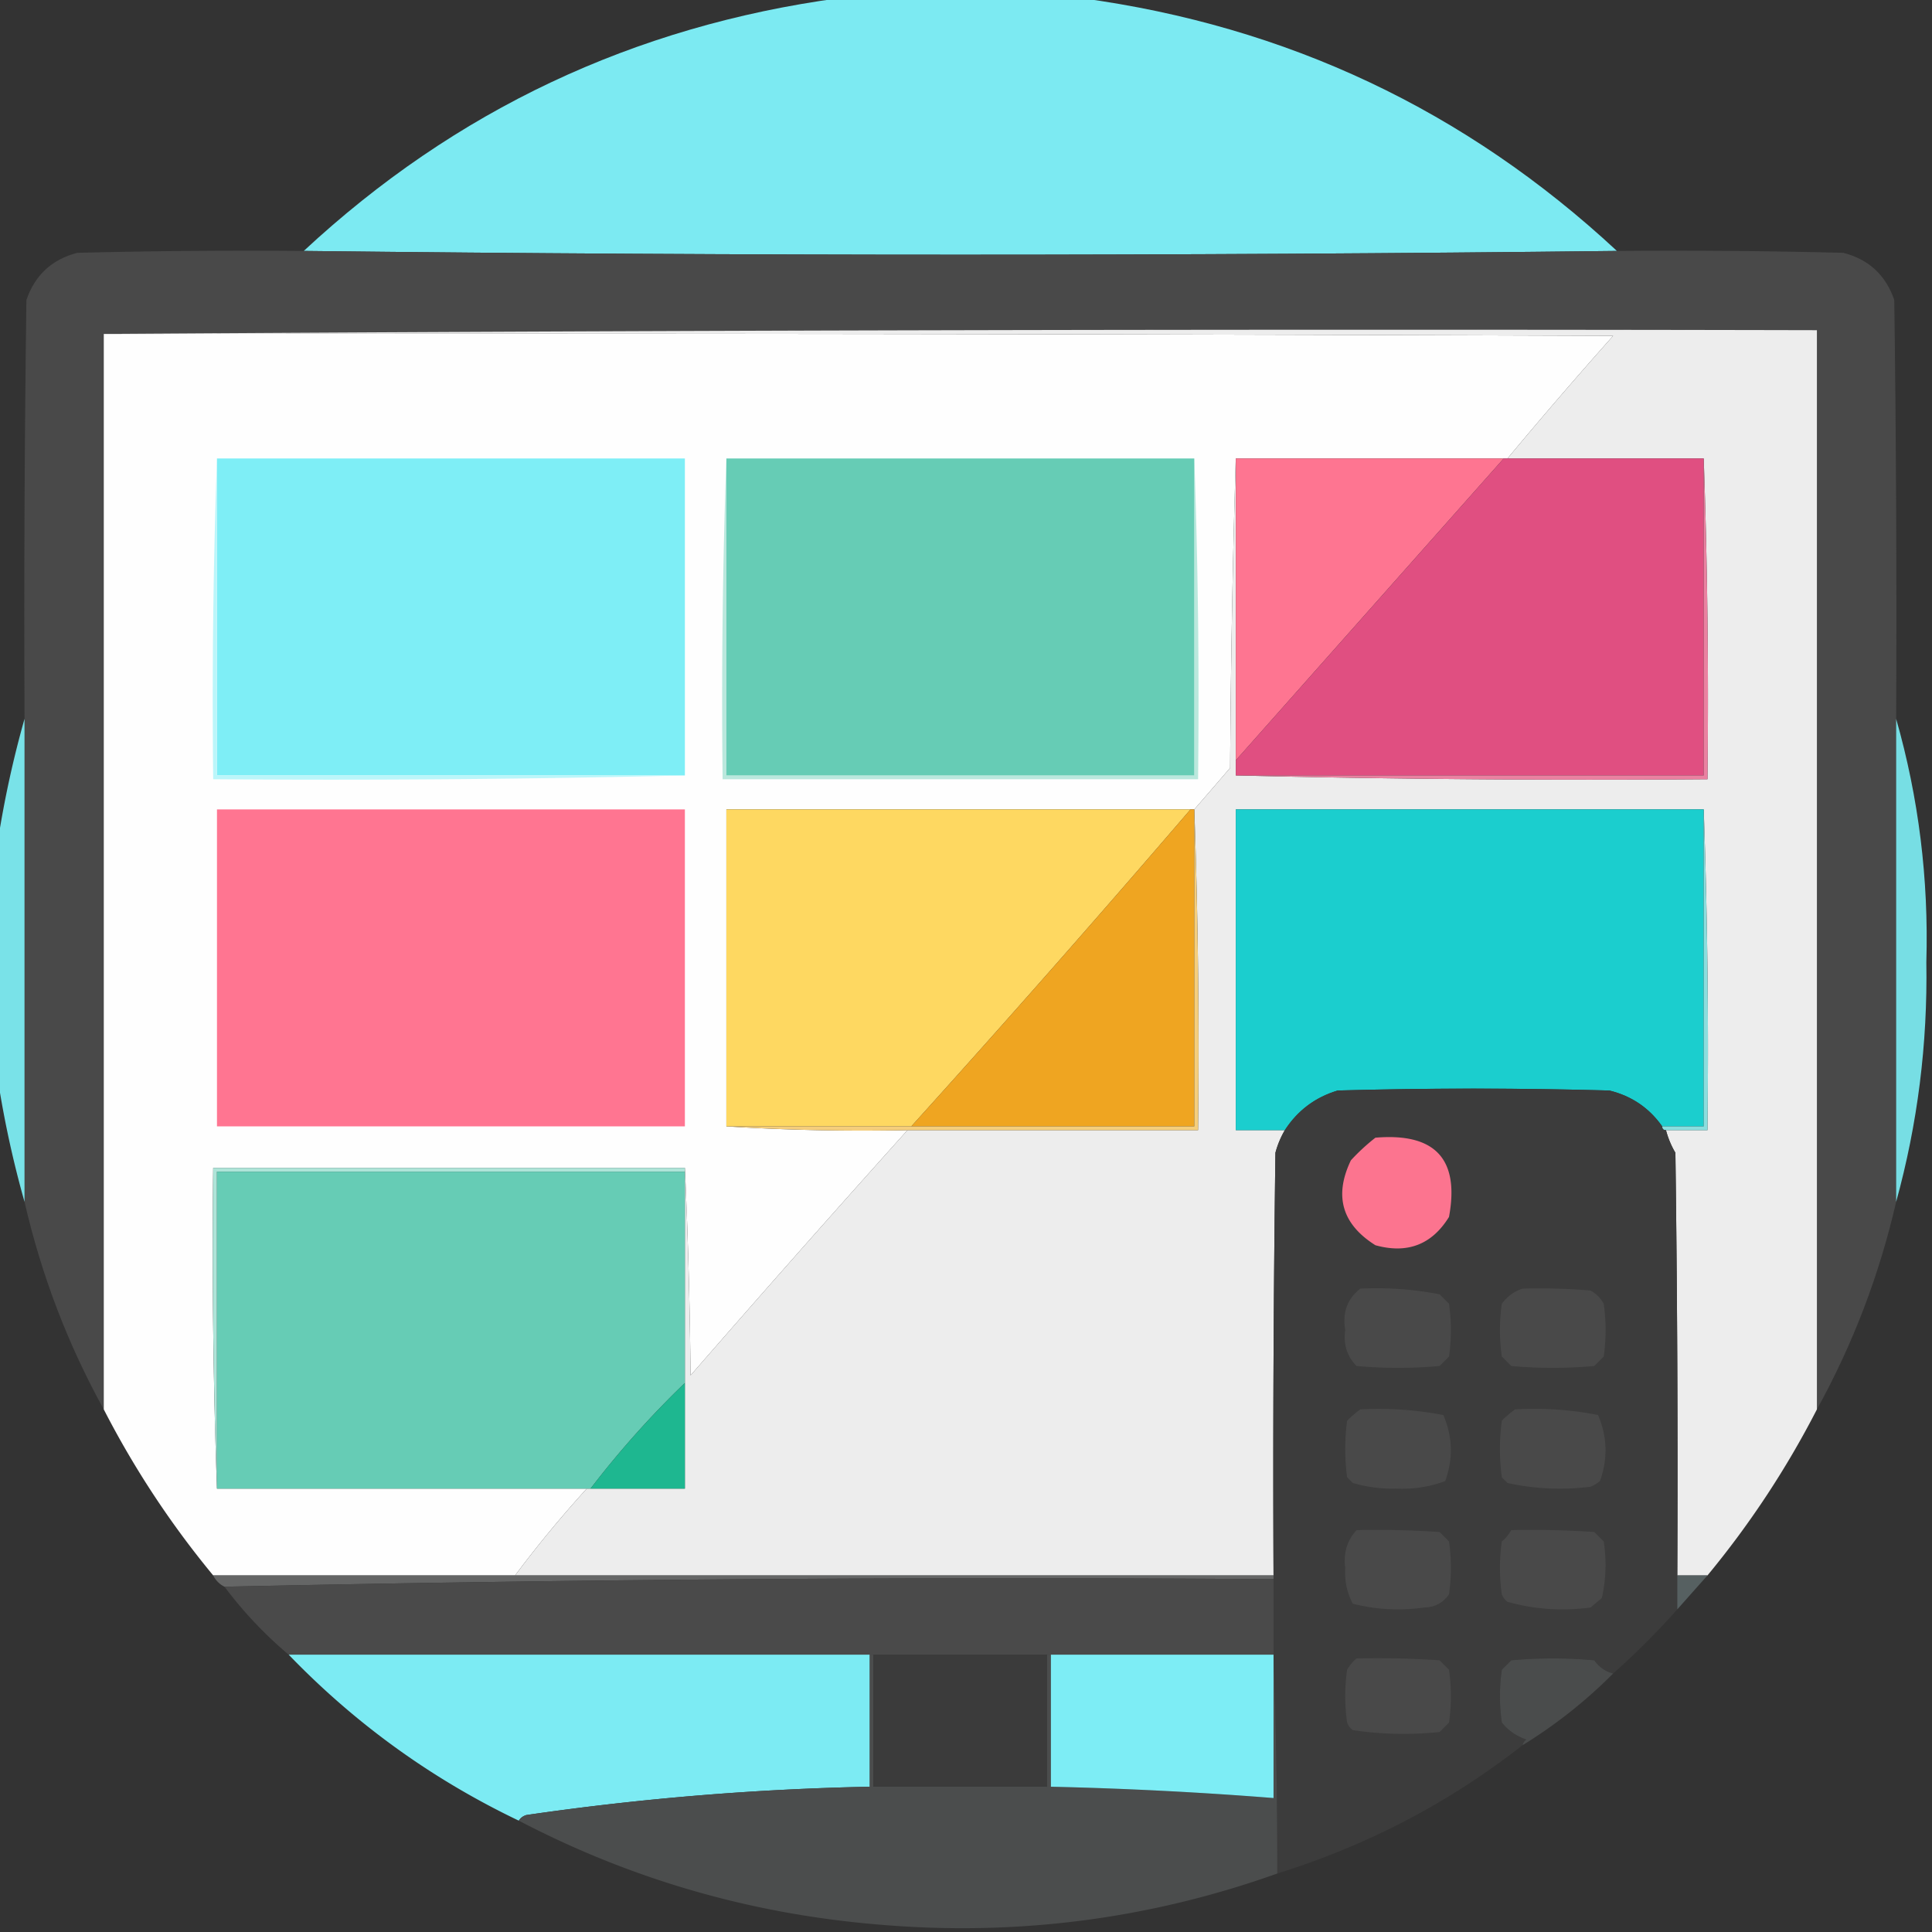
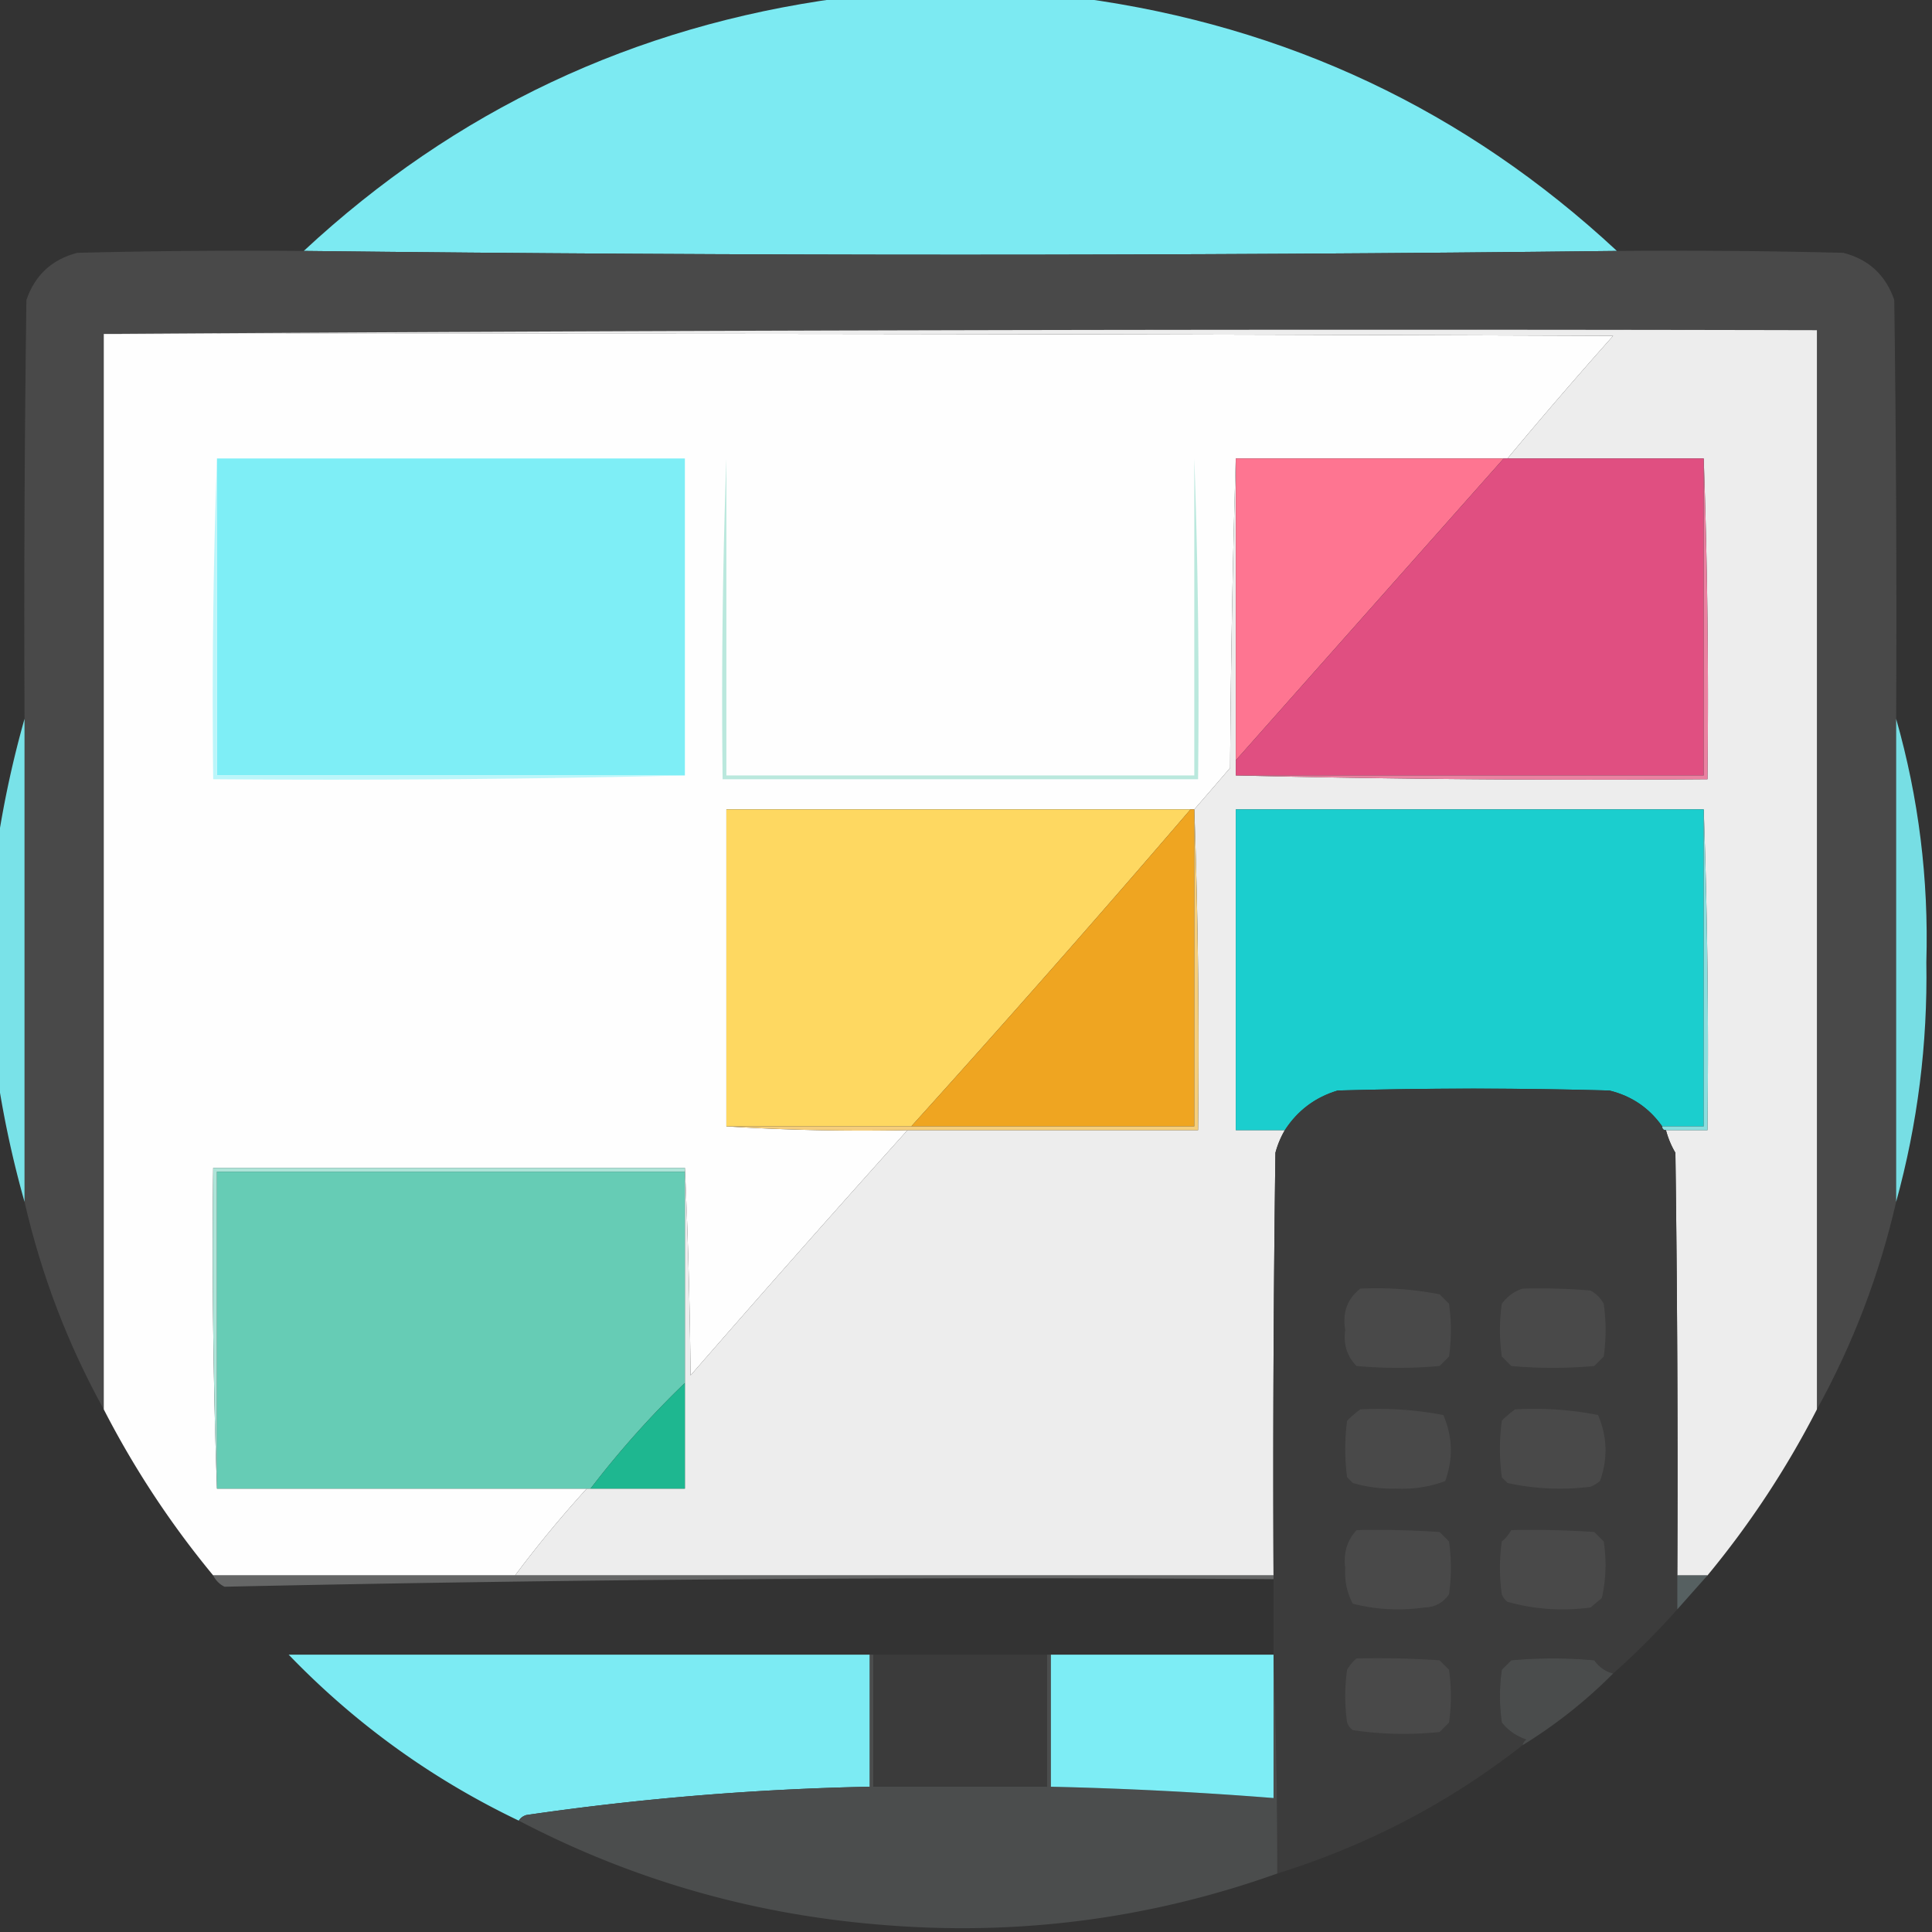
<svg xmlns="http://www.w3.org/2000/svg" width="512" height="512" style="shape-rendering:geometricPrecision;text-rendering:geometricPrecision;image-rendering:optimizeQuality;fill-rule:evenodd;clip-rule:evenodd">
  <rect width="100%" height="100%" fill="#333333" stroke="none" />
  <path style="opacity:.987" fill="#7decf4" d="M222.5-.5h64c54.565 7.39 101.898 29.724 142 67-116 1.333-232 1.333-348 0 40.102-37.276 87.435-59.61 142-67z" />
  <path style="opacity:.994" fill="#4a4a4a" d="M80.5 66.5c116 1.333 232 1.333 348 0 20.003-.167 40.003 0 60 .5 6.737 1.736 11.237 5.903 13.5 12.5.5 36.998.667 73.998.5 111v128c-4.458 19.384-11.458 37.717-21 55v-286c-151.501-.333-302.834 0-454 1v285c-9.542-17.283-16.542-35.616-21-55v-128c-.167-37.002 0-74.002.5-111 2.263-6.597 6.763-10.764 13.5-12.5 19.997-.5 39.997-.667 60-.5z" />
  <path style="opacity:1" fill="#fefefe" d="M27.5 88.5c133.334-.167 266.667 0 400 .5a1266.77 1266.77 0 0 0-28 32.5h-72a3346.044 3346.044 0 0 0-1.5 82 2360.924 2360.924 0 0 1-9.5 11h-124v84a576.628 576.628 0 0 0 48 1 5361.828 5361.828 0 0 0-57.5 65 1499.245 1499.245 0 0 0-1.5-55h-125c-.331 28.505.002 56.838 1 85h98a307.923 307.923 0 0 0-19 23h-80a243.64 243.64 0 0 1-29-44v-285z" />
  <path style="opacity:1" fill="#ededed" d="M27.5 88.5c151.166-1 302.499-1.333 454-1v286a243.65 243.65 0 0 1-29 44h-8c.167-37.335 0-74.668-.5-112a23.423 23.423 0 0 1-2.5-6h11c.331-28.505-.002-56.838-1-85h-124v85h13a24.004 24.004 0 0 0-2.5 6c-.5 37.332-.667 74.665-.5 112h-201a307.923 307.923 0 0 1 19-23h26v-85a1499.245 1499.245 0 0 1 1.5 55 5361.828 5361.828 0 0 1 57.5-65h77c.331-28.505-.002-56.838-1-85 3.159-3.635 6.326-7.302 9.5-11 .168-27.503.668-54.836 1.5-82v84c41.497.999 83.163 1.332 125 1 .331-28.505-.002-56.838-1-85h-52a1266.77 1266.77 0 0 1 28-32.5c-133.333-.5-266.666-.667-400-.5z" />
  <path style="opacity:1" fill="#7eeef6" d="M57.5 121.5h124v84h-124v-84z" />
  <path style="opacity:1" fill="#fe7591" d="M327.5 121.5h71a434419.198 434419.198 0 0 0-71 80v-80z" />
  <path style="opacity:1" fill="#e04f81" d="M398.5 121.5h53v84h-124v-4c23.638-26.641 47.305-53.308 71-80z" />
  <path style="opacity:.935" fill="#7eeef5" d="M6.5 190.5v128a272.287 272.287 0 0 1-7-32v-64a272.287 272.287 0 0 1 7-32z" />
  <path style="opacity:.914" fill="#7eeef5" d="M502.5 190.5c5.973 20.95 8.639 42.45 8 64.5.353 21.683-2.314 42.85-8 63.5v-128z" />
  <path style="opacity:1" fill="#bbf6fa" d="M57.5 121.5v84h124a3905.734 3905.734 0 0 1-125 1c-.331-28.505.002-56.838 1-85z" />
  <path style="opacity:1" fill="#bae8dd" d="M192.5 121.5v84h124v-84a1807.264 1807.264 0 0 1 1 85h-126c-.331-28.505.002-56.838 1-85z" />
-   <path style="opacity:1" fill="#66ccb5" d="M192.5 121.5h124v84h-124v-84z" />
  <path style="opacity:1" fill="#eb81a1" d="M451.5 121.5a1807.264 1807.264 0 0 1 1 85c-41.837.332-83.503-.001-125-1h124v-84z" />
-   <path style="opacity:1" fill="#ff7591" d="M57.5 214.5h124v84h-124v-84z" />
  <path style="opacity:1" fill="#fed861" d="M315.5 214.5a4393.12 4393.12 0 0 1-74 84h-49v-84h123z" />
  <path style="opacity:1" fill="#efa521" d="M315.5 214.5h1v84h-75a4393.12 4393.12 0 0 0 74-84z" />
  <path style="opacity:1" fill="#1bcece" d="M451.5 214.5v84h-11c-3.456-4.899-8.123-8.065-14-9.5-24-.667-48-.667-72 0-5.961 1.796-10.627 5.296-14 10.5h-13v-85h124z" />
  <path style="opacity:1" fill="#8adede" d="M451.5 214.5a1807.264 1807.264 0 0 1 1 85h-11c-.667 0-1-.333-1-1h11v-84z" />
  <path style="opacity:1" fill="#3c3c3c" d="M440.5 298.5c0 .667.333 1 1 1a23.423 23.423 0 0 0 2.5 6c.5 37.332.667 74.665.5 112v9c-5.333 6-11 11.667-17 17-2.044-.531-3.711-1.698-5-3.5a121.19 121.19 0 0 0-22 0l-2.5 2.5a49.226 49.226 0 0 0 0 14c1.693 2.104 3.86 3.604 6.5 4.5-.556.383-.889.883-1 1.5-19.462 15.234-41.129 26.567-65 34 .008-19.33-.325-38.663-1-58v-21c-.167-37.335 0-74.668.5-112a24.004 24.004 0 0 1 2.5-6c3.373-5.204 8.039-8.704 14-10.5 24-.667 48-.667 72 0 5.877 1.435 10.544 4.601 14 9.5z" />
  <path style="opacity:1" fill="#f5ce7c" d="M316.5 214.5a1807.264 1807.264 0 0 1 1 85h-77a576.628 576.628 0 0 1-48-1h124v-84z" />
-   <path style="opacity:1" fill="#fc748f" d="M364.5 301.5c15.841-1.334 22.341 5.666 19.5 21-4.536 7.344-11.036 9.844-19.5 7.5-8.857-5.571-11.024-13.071-6.5-22.5a53.864 53.864 0 0 1 6.5-6z" />
  <path style="opacity:1" fill="#aee4d8" d="M181.5 309.5v1h-124v84a1806.857 1806.857 0 0 1-1-85h125z" />
  <path style="opacity:1" fill="#66ccb5" d="M181.5 310.5v56a248.65 248.65 0 0 0-25 28h-99v-84h124z" />
  <path style="opacity:1" fill="#494949" d="M360.5 341.5a88.039 88.039 0 0 1 21 1.5l2.5 2.5a49.226 49.226 0 0 1 0 14l-2.5 2.5a121.19 121.19 0 0 1-22 0c-2.528-2.573-3.528-5.739-3-9.5-.784-4.631.549-8.298 4-11zM403.5 341.5c6.009-.166 12.009.001 18 .5 1.5.833 2.667 2 3.5 3.5a49.226 49.226 0 0 1 0 14l-2.5 2.5a121.19 121.19 0 0 1-22 0l-2.5-2.5a49.226 49.226 0 0 1 0-14c1.456-1.965 3.29-3.299 5.5-4z" />
  <path style="opacity:1" fill="#1eb790" d="M181.5 366.5v28h-25a248.65 248.65 0 0 1 25-28z" />
  <path style="opacity:1" fill="#494949" d="M360.5 373.5a90.896 90.896 0 0 1 22 1.5c2.465 5.731 2.632 11.564.5 17.5-4.144 1.539-8.477 2.206-13 2a37.391 37.391 0 0 1-11.5-1.5l-1.5-1.5c-.667-5-.667-10 0-15a30.233 30.233 0 0 1 3.5-3zM401.5 373.5a87.062 87.062 0 0 1 22 1.5c2.465 5.731 2.632 11.564.5 17.5a9.454 9.454 0 0 1-2.5 1.5c-7.44.928-14.774.594-22-1l-1.5-1.5c-.667-5-.667-10 0-15a30.233 30.233 0 0 1 3.5-3zM359.5 405.5c7.341-.166 14.674 0 22 .5l2.5 2.5a49.226 49.226 0 0 1 0 14c-1.558 2.268-3.724 3.434-6.5 3.5-6.444.915-12.777.581-19-1-1.538-2.928-2.204-6.094-2-9.5-.507-3.912.493-7.245 3-10zM400.5 405.5c7.341-.166 14.674 0 22 .5l2.5 2.5a39.924 39.924 0 0 1-.5 15l-3 2.5c-7.477 1.011-14.81.511-22-1.5a4.457 4.457 0 0 1-1.5-2 49.226 49.226 0 0 1 0-14 10.515 10.515 0 0 0 2.5-3z" />
  <path style="opacity:1" fill="#656666" d="M56.5 417.5h281v1a9660.929 9660.929 0 0 0-278 2 6.544 6.544 0 0 1-3-3z" />
-   <path style="opacity:1" fill="#4a4a4a" d="M337.5 418.5v20h-261a108.475 108.475 0 0 1-17-18 9660.929 9660.929 0 0 1 278-2z" />
  <path style="opacity:1" fill="#566061" d="M444.5 417.5h8a5999.972 5999.972 0 0 0-8 9v-9z" />
  <path style="opacity:.99" fill="#7dedf5" d="M76.5 438.5h154v35a732.132 732.132 0 0 0-91 7.5c-.916.278-1.582.778-2 1.5-22.992-10.994-43.325-25.661-61-44z" />
  <path style="opacity:1" fill="#494949" d="M359.5 439.5c7.341-.166 14.674 0 22 .5l2.5 2.5a49.226 49.226 0 0 1 0 14l-2.5 2.5c-7.716.8-15.383.633-23-.5a4.457 4.457 0 0 1-1.5-2 49.226 49.226 0 0 1 0-14c.698-1.191 1.531-2.191 2.5-3z" />
  <path style="opacity:1" fill="#4a4c4c" d="M427.5 443.5a129.526 129.526 0 0 1-24 19c.111-.617.444-1.117 1-1.5-2.64-.896-4.807-2.396-6.5-4.5a49.226 49.226 0 0 1 0-14l2.5-2.5a121.19 121.19 0 0 1 22 0c1.289 1.802 2.956 2.969 5 3.5z" />
  <path style="opacity:1" fill="#4b4d4d" d="M230.5 438.5h1v35h46v-35h1v35a1048.57 1048.57 0 0 1 59 3v-38c.675 19.337 1.008 38.67 1 58-34.206 12.192-69.54 16.692-106 13.5-33.631-2.82-65.297-11.986-95-27.5.418-.722 1.084-1.222 2-1.5a732.132 732.132 0 0 1 91-7.5v-35z" />
  <path style="opacity:1" fill="#7dedf5" d="M278.5 438.5h59v38a1048.57 1048.57 0 0 0-59-3v-35z" />
  <path style="opacity:1" fill="#3b3b3b" d="M231.5 438.5h46v35h-46v-35z" />
</svg>